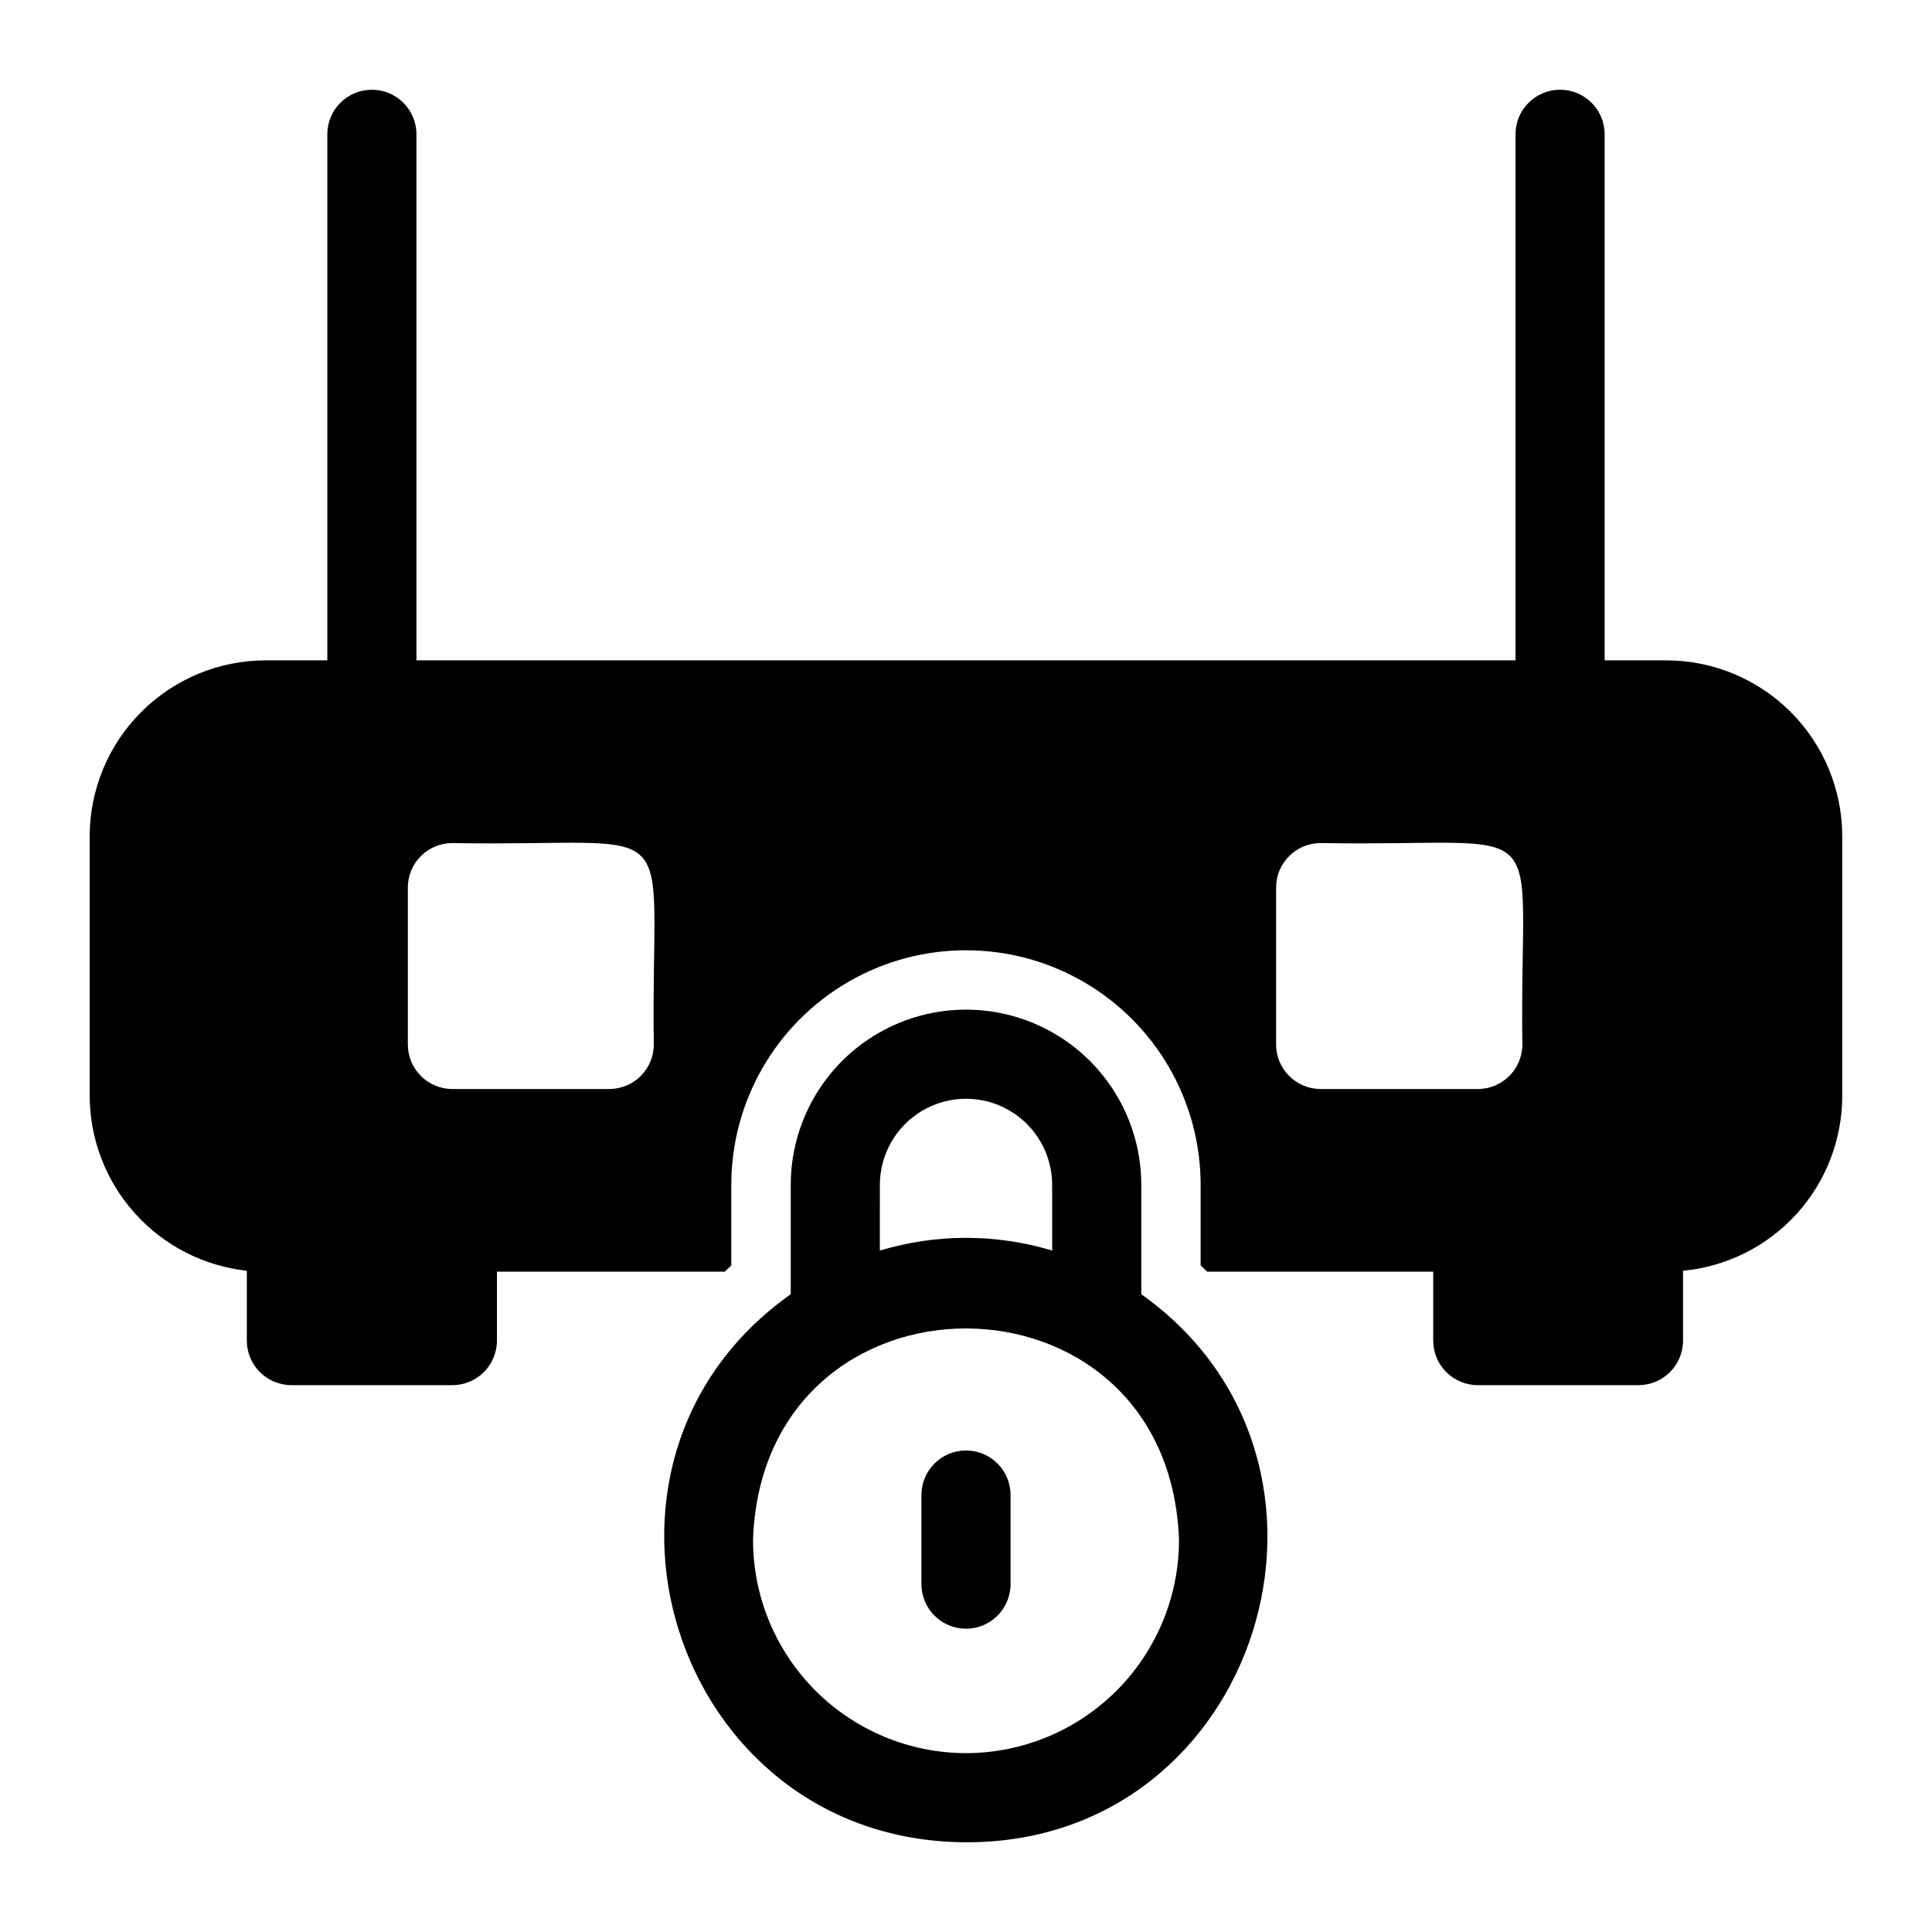
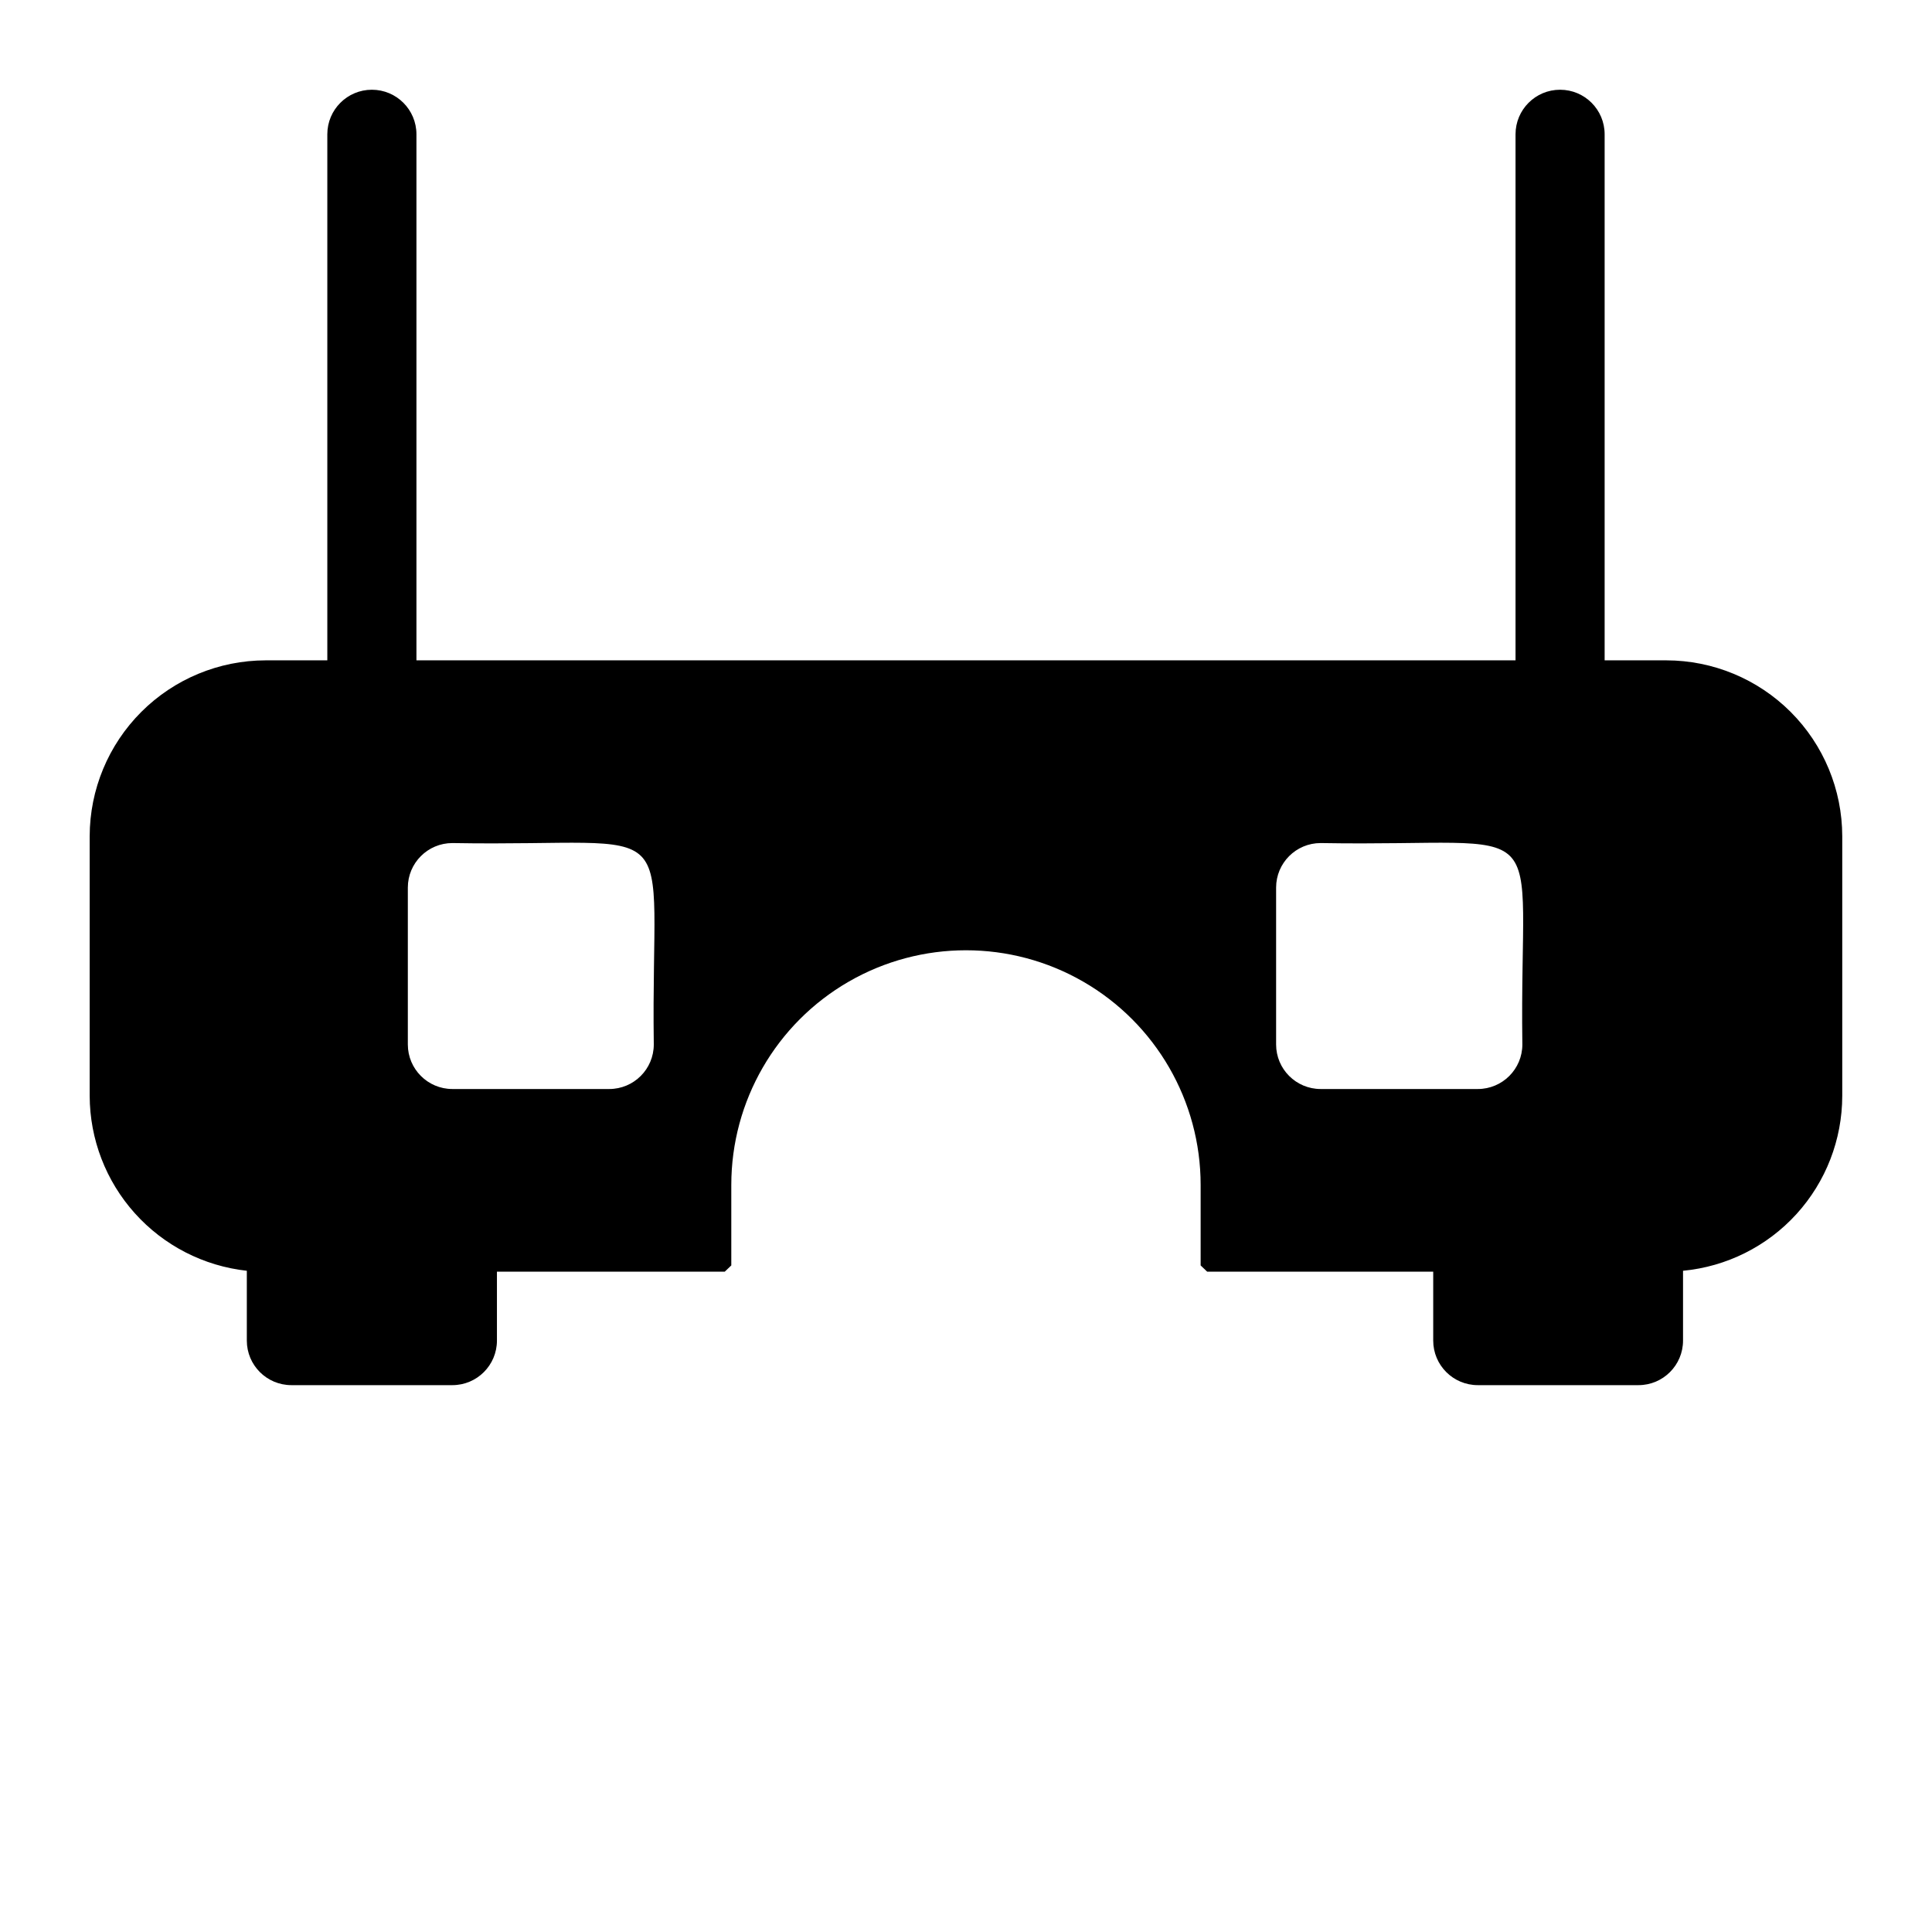
<svg xmlns="http://www.w3.org/2000/svg" fill="#000000" width="800px" height="800px" version="1.1" viewBox="144 144 512 512">
  <g>
    <path d="m585.62 319h-16.375v-139.41c0-6.523-5.285-11.809-11.809-11.809-6.519 0-11.805 5.285-11.805 11.809v139.41h-291.27v-139.41c0-6.523-5.289-11.809-11.809-11.809-6.523 0-11.809 5.285-11.809 11.809v139.41h-16.375c-12.352 0.02-24.195 4.938-32.93 13.672-8.734 8.734-13.652 20.578-13.672 32.93v68.801c0.027 11.496 4.289 22.578 11.973 31.133 7.68 8.555 18.242 13.977 29.672 15.234v18.5c0 6.519 5.285 11.809 11.809 11.809h42.668-0.004c6.523 0 11.809-5.289 11.809-11.809v-18.266h60.379l1.73-1.652v-21.332c0-22.219 11.855-42.75 31.094-53.859 19.242-11.105 42.949-11.105 62.191 0 19.242 11.109 31.094 31.641 31.094 53.859v21.332l1.73 1.652h59.906v18.266c0 6.519 5.289 11.809 11.809 11.809h42.59c6.519 0 11.805-5.289 11.805-11.809v-18.5c11.543-1.098 22.258-6.453 30.062-15.027 7.801-8.574 12.125-19.746 12.133-31.34v-68.801c-0.02-12.352-4.938-24.195-13.672-32.93s-20.578-13.652-32.93-13.672zm-268.36 101.79c0 6.519-5.285 11.809-11.805 11.809h-41.566c-6.519 0-11.809-5.289-11.809-11.809v-41.566c0-6.519 5.289-11.805 11.809-11.805 63.055 1.102 52.508-9.684 53.371 53.371zm230.18 0c0 6.519-5.285 11.809-11.809 11.809h-41.641c-6.523 0-11.809-5.289-11.809-11.809v-41.566c0-6.519 5.285-11.805 11.809-11.805 63.445 1.102 52.582-9.684 53.449 53.371z" />
-     <path d="m446.45 486.98v-28.969c0-16.594-8.855-31.926-23.223-40.223-14.371-8.297-32.078-8.297-46.445 0-14.371 8.297-23.223 23.629-23.223 40.223v28.969c-62.977 44.555-31.488 145 46.445 145.24 77.93 0.238 109.18-100.68 46.445-145.24zm-69.273-28.969h-0.004c0-8.156 4.352-15.691 11.418-19.77 7.062-4.078 15.766-4.078 22.828 0s11.414 11.613 11.414 19.77v17.398c-14.891-4.488-30.77-4.488-45.66 0zm22.828 150.59c-14.977-0.02-29.336-5.984-39.918-16.582-10.582-10.598-16.527-24.961-16.527-39.938 2.598-74.707 110.21-74.707 112.89 0 0 14.977-5.945 29.34-16.527 39.938-10.582 10.598-24.938 16.562-39.914 16.582z" />
-     <path d="m400 528.39c-6.523 0-11.809 5.289-11.809 11.809v23.617c0 6.519 5.285 11.809 11.809 11.809 6.519 0 11.805-5.289 11.805-11.809v-23.617c0-6.519-5.285-11.809-11.805-11.809z" />
  </g>
</svg>